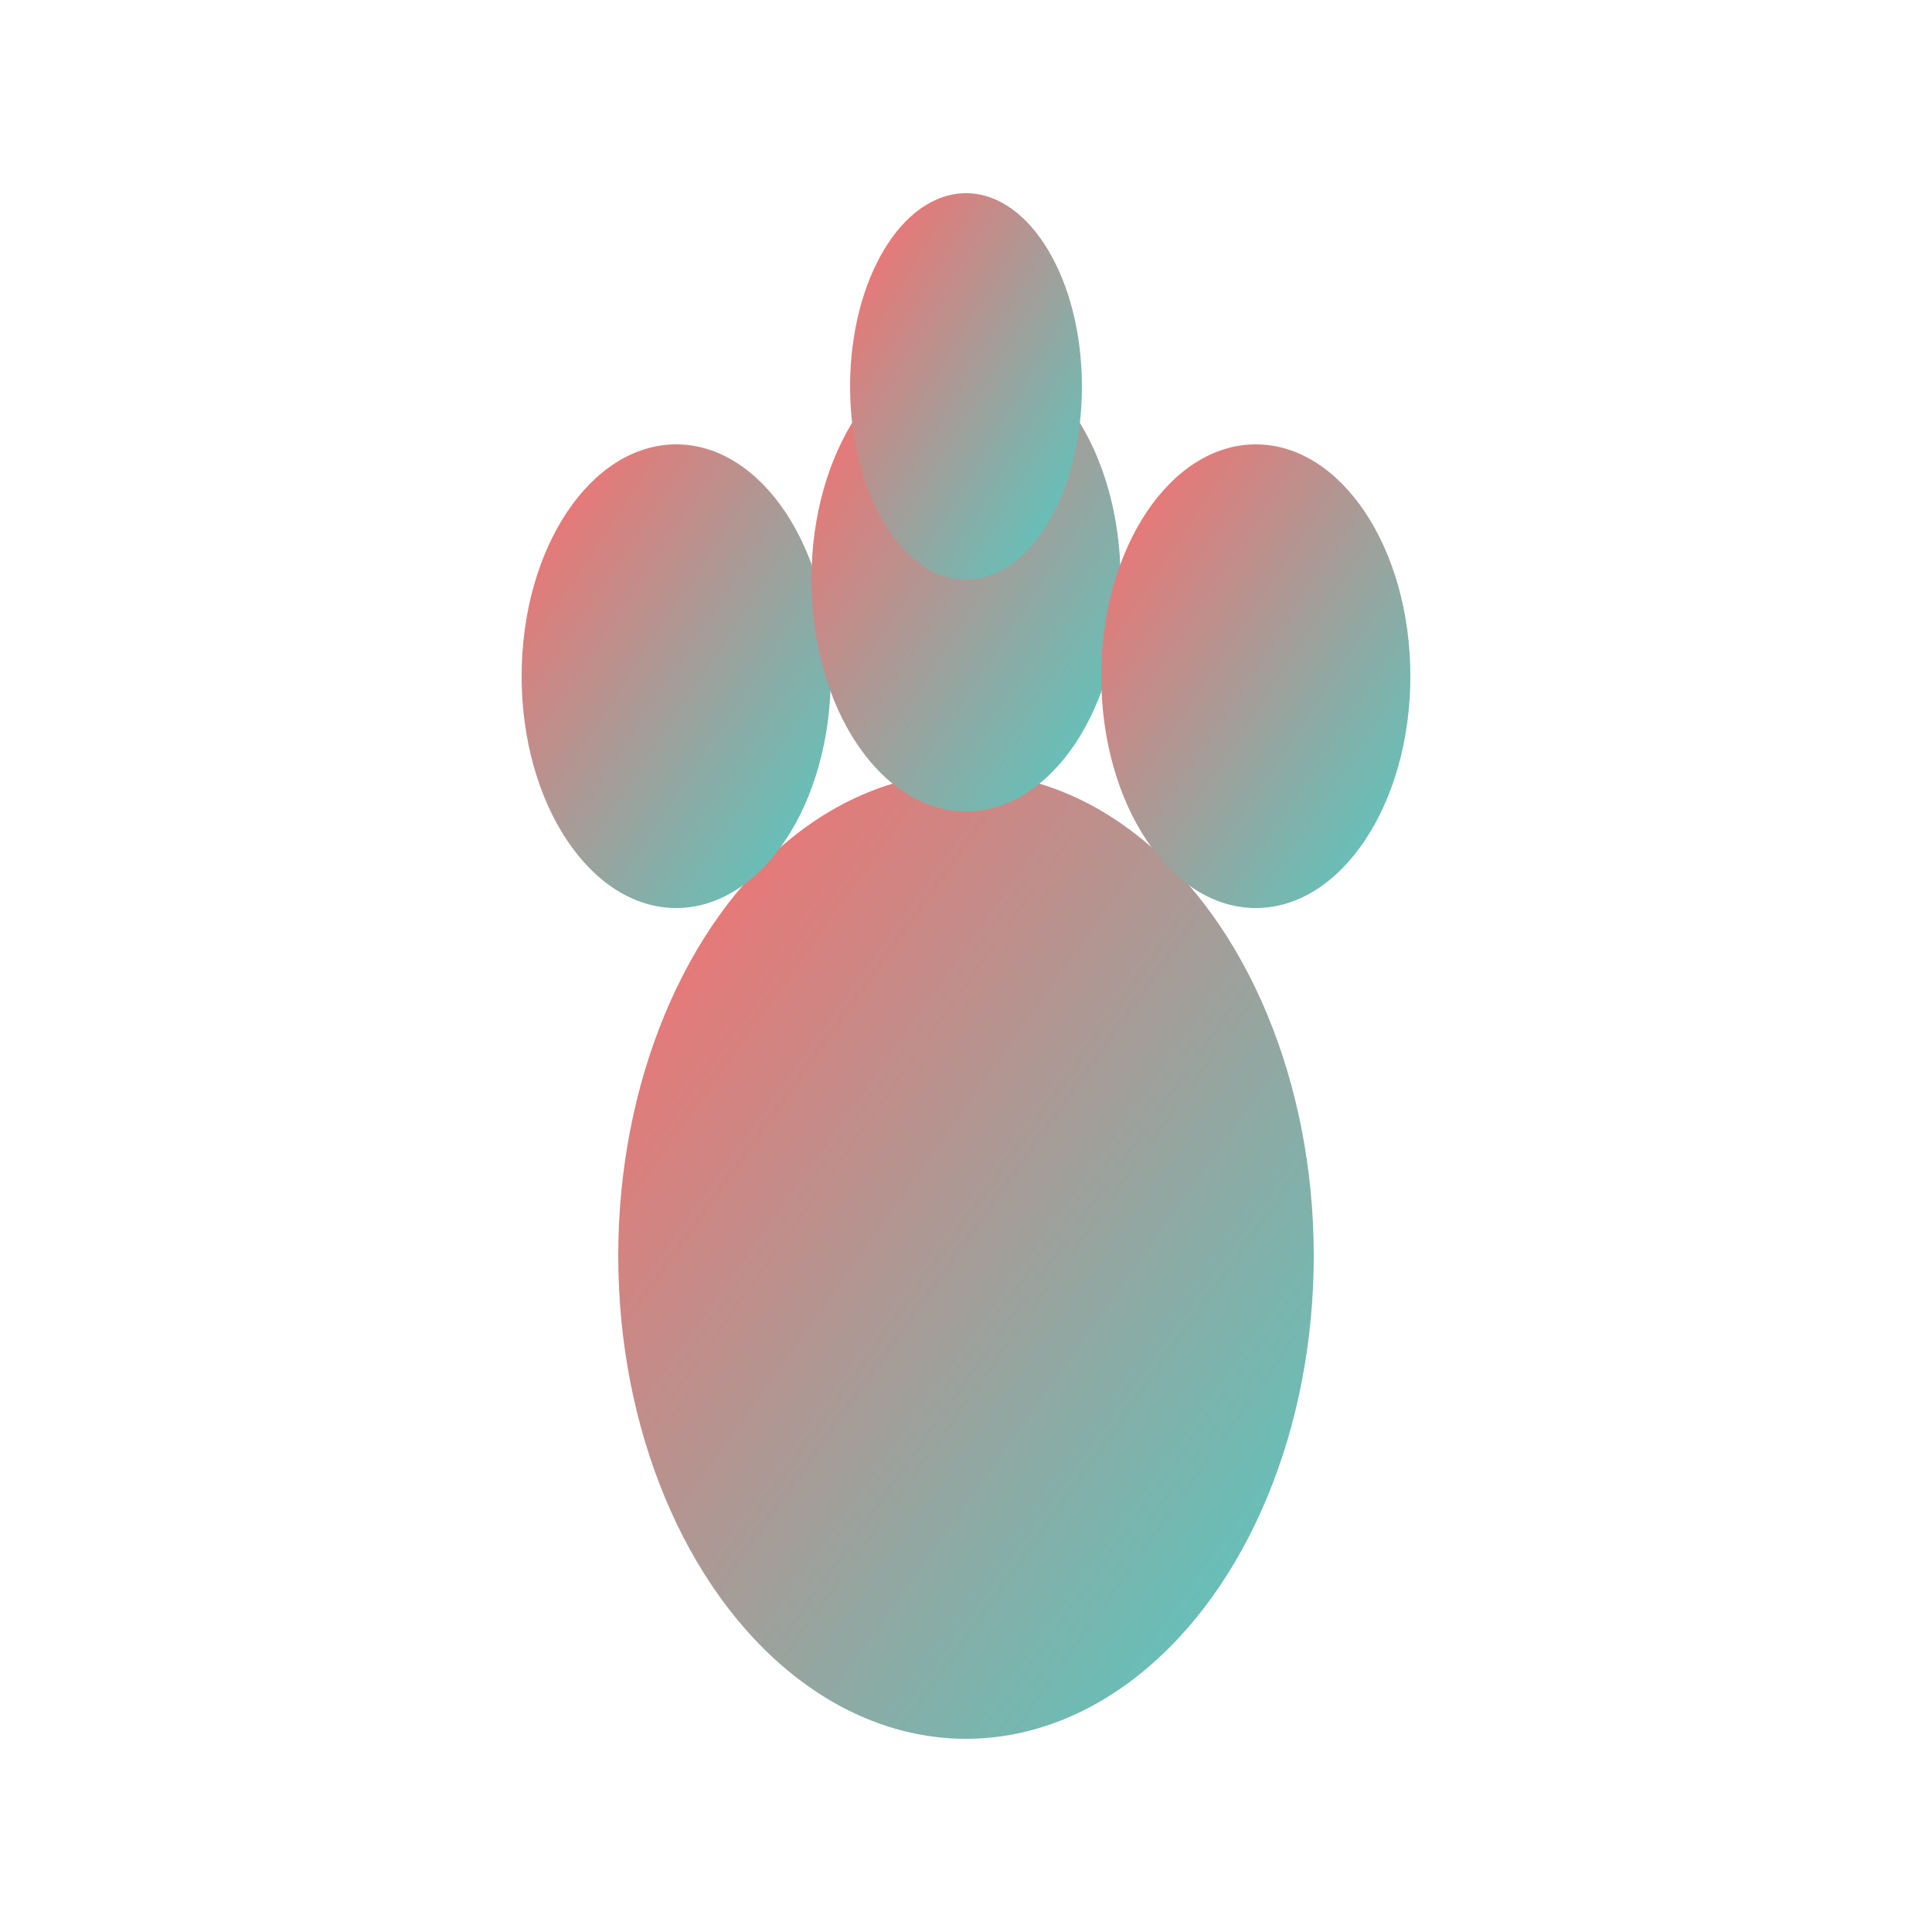
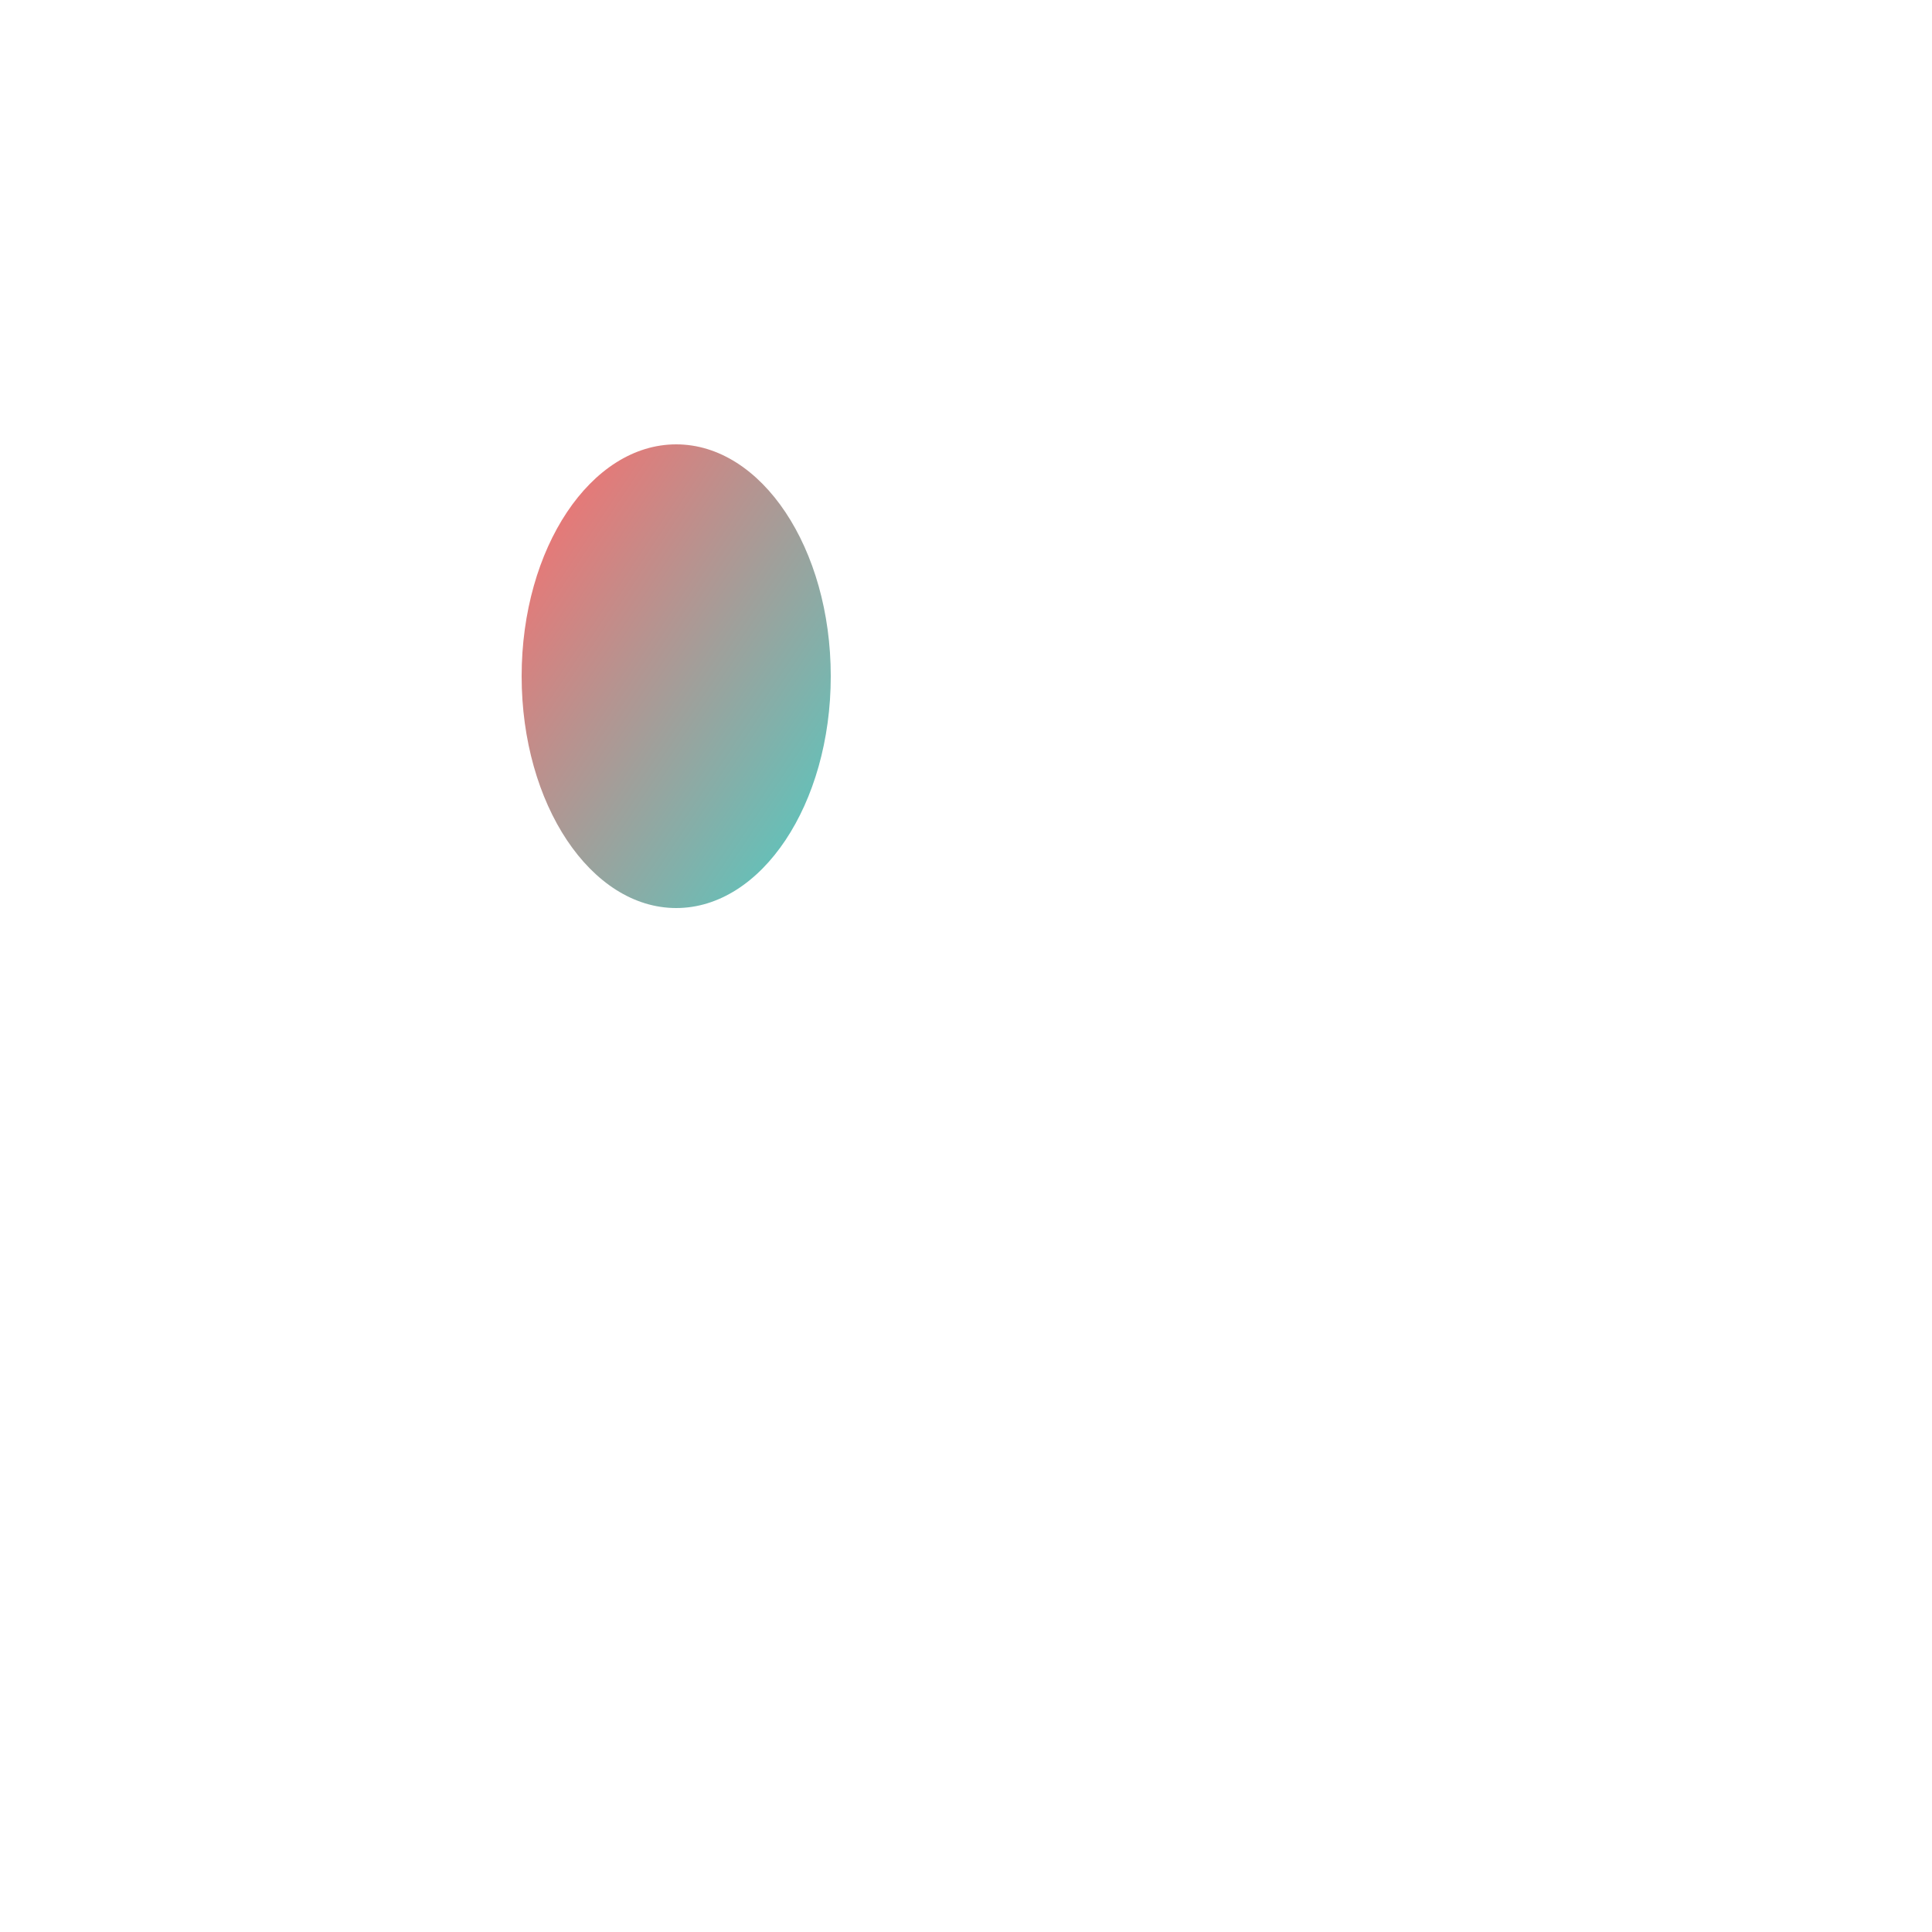
<svg xmlns="http://www.w3.org/2000/svg" viewBox="0 0 100 100">
  <defs>
    <linearGradient id="pawGradient" x1="0%" y1="0%" x2="100%" y2="100%">
      <stop offset="0%" style="stop-color:#FF6B6B;stop-opacity:1" />
      <stop offset="100%" style="stop-color:#4ECDC4;stop-opacity:1" />
    </linearGradient>
  </defs>
-   <ellipse cx="50" cy="65" rx="18" ry="25" fill="url(#pawGradient)" />
  <ellipse cx="35" cy="35" rx="8" ry="12" fill="url(#pawGradient)" />
-   <ellipse cx="50" cy="30" rx="8" ry="12" fill="url(#pawGradient)" />
-   <ellipse cx="65" cy="35" rx="8" ry="12" fill="url(#pawGradient)" />
-   <ellipse cx="50" cy="20" rx="6" ry="10" fill="url(#pawGradient)" />
</svg>